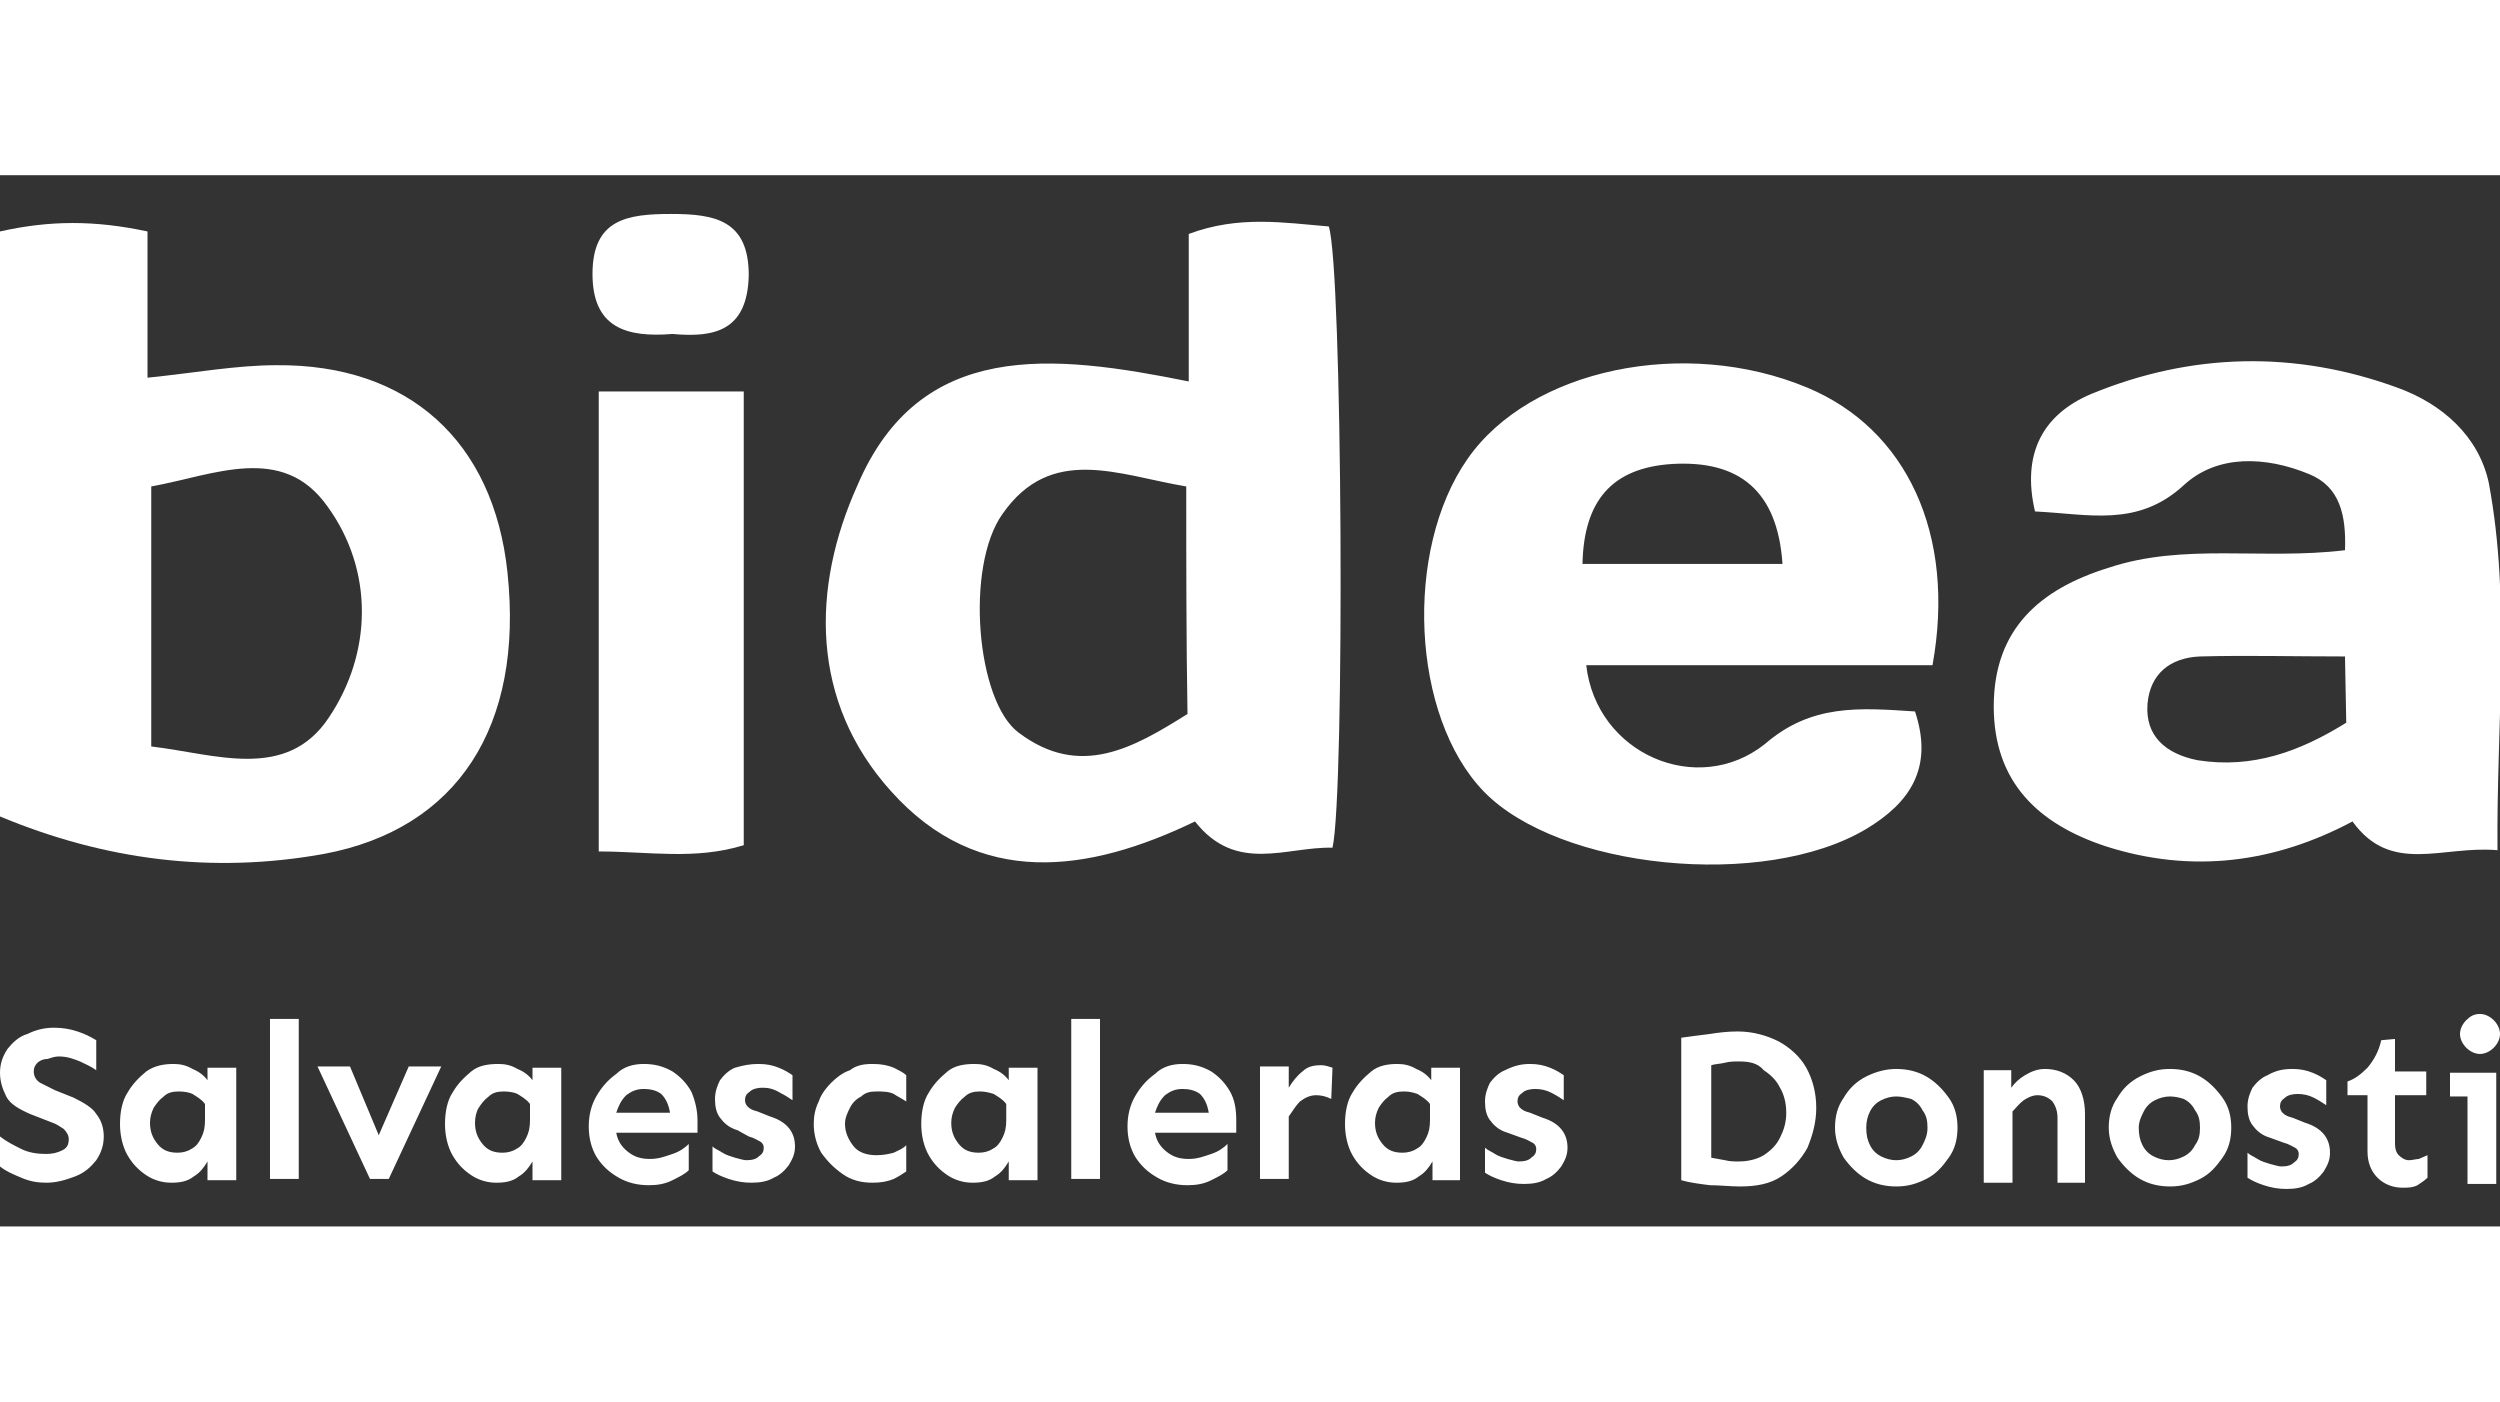
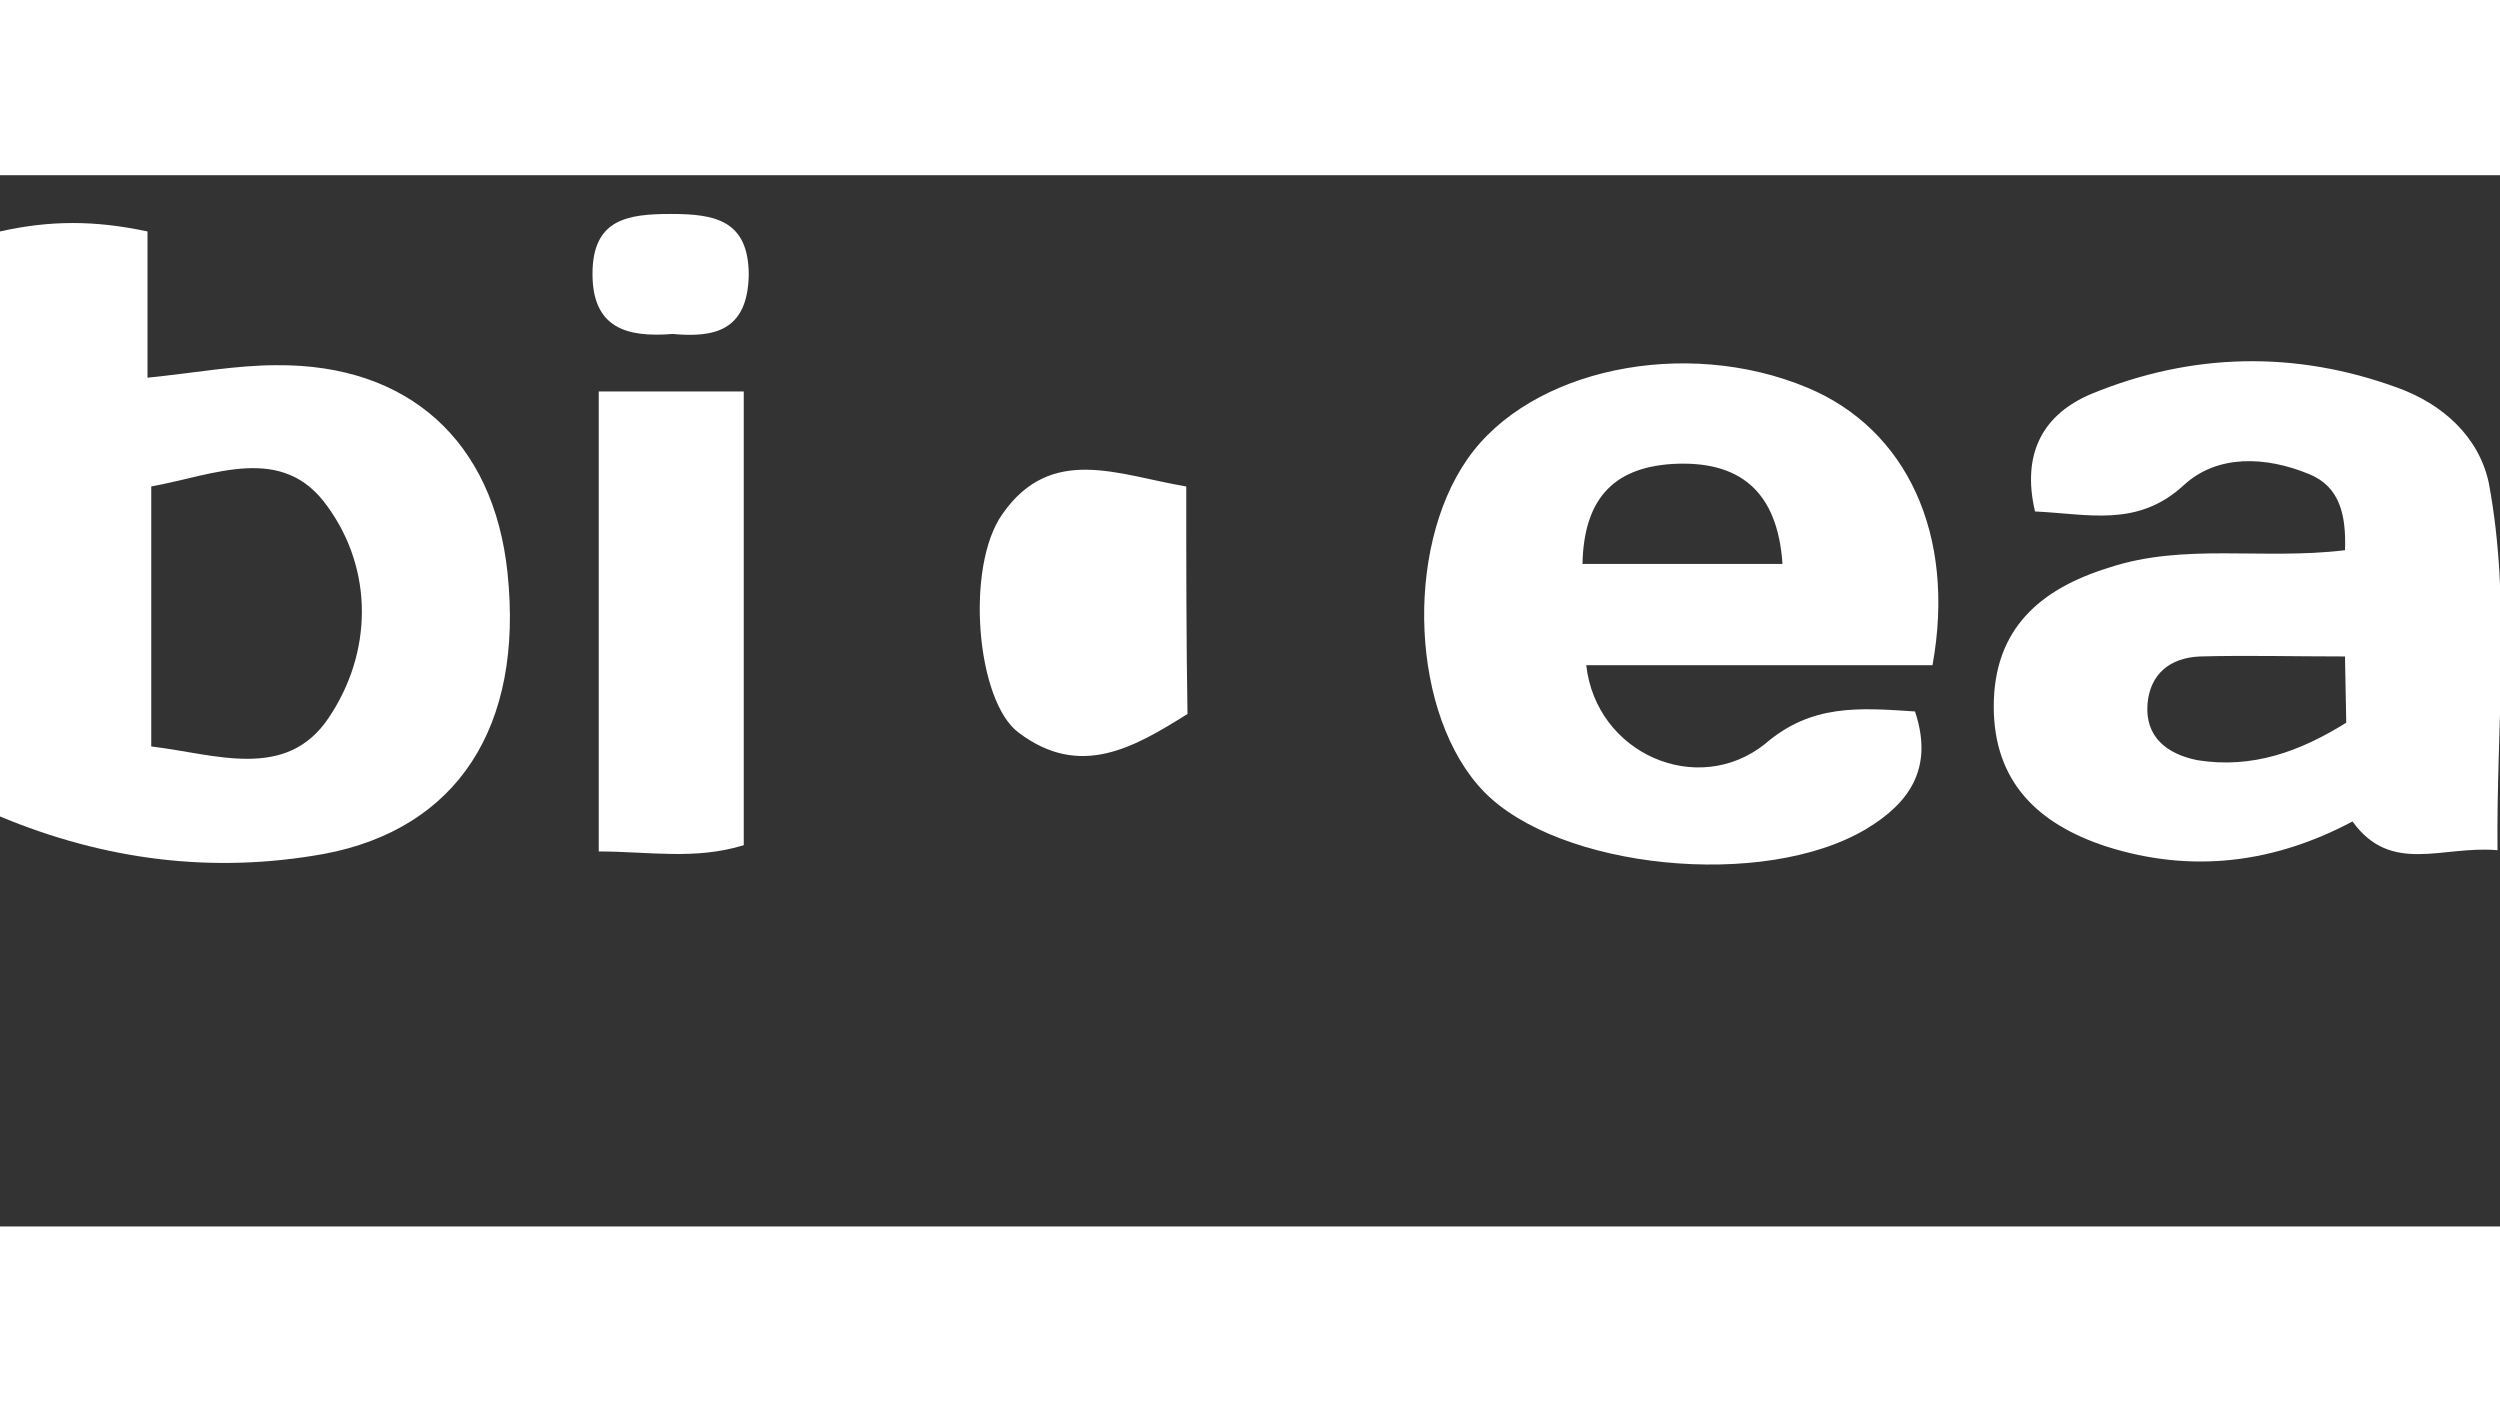
<svg xmlns="http://www.w3.org/2000/svg" viewBox="0 0 200 84.1" width="150">
  <rect x="0" y="0" width="200" height="84.1" fill="#333333" stroke="none" />
  <path d="M0 51.3V4.5c4-.9 7.6-.9 11.8 0v11.7c3.9-.4 7.1-1 10.3-1 10.6-.1 17.4 6.1 18.5 16.6 1.3 12.3-4 20.5-14.7 22.5-8.9 1.6-17.5.5-25.9-3zm12.1-5.6c5.1.6 10.8 2.8 14.2-2.3 3.5-5.2 3.6-11.8-.1-16.9-3.6-5.1-9.1-2.5-14.1-1.6v20.8z" fill="#fff" />
-   <path d="M95.1 16.5V4.7c4-1.5 7.6-.9 11.2-.6 1.1 3.2 1.3 45.3.3 49.7-3.7-.1-7.7 2.1-11-2.1-8.5 4.1-17.3 5.4-24.3-2.4-6.5-7.2-6.4-16.3-2.7-24.5 5-11.7 15.6-10.5 26.5-8.3zm-.2 8.4c-5.4-.9-10.8-3.4-14.7 2.2-3 4.2-2.1 15 1.3 17.5 4.9 3.7 9.2 1.2 13.5-1.5-.1-6-.1-11.8-.1-18.2zm92.7 5.1c.1-2.8-.4-5.1-2.9-6.1-3.4-1.4-7.3-1.6-10 .9-3.7 3.4-7.6 2.3-11.9 2.1-1.1-4.7.7-7.8 4.5-9.4 8-3.3 16.3-3.5 24.5-.5 3.6 1.3 6.5 3.9 7.3 7.6 1.8 9.6.6 19.2.7 29.4-4.4-.4-8.5 2-11.6-2.3-6.2 3.3-12.8 4.2-19.7 2-5.5-1.8-9-5.2-9-11.2 0-6.2 3.7-9.4 9.2-11.1 6-2 12.3-.6 18.9-1.4zm0 8.5c-4.1 0-7.9-.1-11.6 0-2.4.1-4 1.4-4.2 3.8-.2 2.6 1.5 4 4 4.5 4.4.7 8.2-.7 11.9-3l-.1-5.3zm-34.4 4.4c1.5 4.5-.4 7.3-3.9 9.4-8.2 4.9-24.6 3.2-30.6-3-5.8-6-6.4-19.3-1.3-26.6 5-7.2 17.4-9.8 27.2-5.7 7.9 3.3 11.9 11.7 10 22.2h-27.7c.8 7.1 8.9 10.6 14.3 6.3 3.7-3.2 7.5-2.9 12-2.6zm-10.6-11.8c-.4-5.9-3.5-8.3-8.8-8-4.9.3-7.1 3-7.2 8h16zM59.5 17.3v36.3c-3.9 1.2-7.6.5-11.6.5V17.3h11.6zm-5.7-4.6c-3.7.3-6.4-.5-6.4-4.8 0-4.4 2.8-4.8 6.3-4.8s6.2.5 6.2 4.9c-.1 4.5-2.8 5-6.1 4.7z" fill="#fff" />
-   <path d="M4.3 68.2c.7 0 1.3.1 1.9.3.6.2 1 .4 1.5.7v2.4c-.4-.3-.9-.5-1.3-.7-.5-.2-1-.4-1.7-.4-.3 0-.6.1-.9.2-.4 0-.7.2-.8.3-.2.2-.3.4-.3.7 0 .4.2.7.5.9l1.2.6 1.5.6c.8.4 1.5.8 1.8 1.3.4.5.6 1.1.6 1.8s-.2 1.3-.6 1.9c-.4.5-.9 1-1.7 1.3s-1.5.5-2.3.5c-.7 0-1.3-.1-2-.4-.7-.3-1.2-.5-1.7-.9v-2.4c.5.4 1.1.7 1.7 1 .6.3 1.3.4 2 .4.5 0 .9-.1 1.3-.3.4-.2.5-.5.5-.9 0-.3-.2-.6-.4-.8-.3-.2-.6-.4-.9-.5l-1.8-.7c-.9-.4-1.6-.8-1.9-1.4-.3-.6-.5-1.2-.5-1.9s.2-1.3.6-1.9c.4-.5.9-1 1.6-1.2.6-.3 1.3-.5 2.1-.5zm9.6 2.9c.5 0 1 .1 1.5.4.5.2.9.5 1.2.9v-1h2.3v9h-2.3v-1.5c-.3.5-.6.9-1.1 1.2-.5.4-1.1.5-1.8.5s-1.4-.2-2-.6c-.6-.4-1.1-.9-1.5-1.6-.4-.7-.6-1.6-.6-2.5 0-1 .2-1.9.6-2.5.4-.7.9-1.2 1.5-1.7.7-.5 1.5-.6 2.2-.6zm.4 2.2c-.5 0-.9.1-1.2.4-.4.3-.6.6-.8.9-.2.4-.3.8-.3 1.2 0 .7.2 1.2.6 1.7.4.5.9.7 1.6.7.4 0 .8-.1 1.1-.3.4-.2.6-.5.8-.9.2-.4.3-.8.3-1.4v-1.3c-.3-.4-.7-.6-1-.8-.2-.1-.6-.2-1.1-.2zm9.6-5.8v12.8h-2.3V67.5h2.3zm11.4 3.8l-4.2 9h-1.5l-4.2-9H28l2.3 5.5 2.4-5.5h2.6zm4.6-.2c.5 0 1 .1 1.5.4.5.2.9.5 1.2.9v-1h2.3v9h-2.3v-1.5c-.3.5-.6.9-1.1 1.2-.5.4-1.1.5-1.8.5s-1.4-.2-2-.6c-.6-.4-1.1-.9-1.5-1.6-.4-.7-.6-1.6-.6-2.5 0-1 .2-1.9.6-2.5.4-.7.9-1.2 1.5-1.7s1.4-.6 2.2-.6zm.4 2.2c-.5 0-.9.1-1.2.4-.4.3-.6.6-.8.9s-.3.8-.3 1.2c0 .7.2 1.2.6 1.7.4.5.9.7 1.6.7.4 0 .8-.1 1.1-.3.4-.2.6-.5.8-.9s.3-.8.3-1.4v-1.3c-.3-.4-.7-.6-1-.8-.2-.1-.6-.2-1.1-.2zm11.2-2.2c.9 0 1.6.2 2.3.6.6.4 1.1.9 1.5 1.6.3.7.5 1.5.5 2.3v1h-6.5c.1.6.4 1.1.9 1.5s1 .6 1.8.6c.7 0 1.2-.2 1.8-.4s1-.5 1.3-.8v2.1c-.3.3-.7.5-1.3.8-.6.3-1.2.4-1.9.4-.9 0-1.7-.2-2.4-.6-.7-.4-1.3-.9-1.8-1.7-.4-.7-.6-1.5-.6-2.4 0-.9.2-1.7.6-2.4.4-.7.9-1.3 1.6-1.8.6-.6 1.4-.8 2.2-.8zm0 2c-.6 0-1 .2-1.4.5-.4.4-.6.8-.8 1.4h4.3c-.1-.6-.3-1.1-.7-1.5-.4-.3-.9-.4-1.4-.4zm9.2-2c.6 0 1.1.1 1.6.3.5.2.8.4 1.1.6v2c-.3-.2-.6-.4-1-.6-.5-.3-.9-.4-1.4-.4-.4 0-.8.1-1 .3-.3.2-.4.4-.4.7 0 .2.1.4.2.5.2.2.4.3.8.4l1 .4c1.3.4 2 1.2 2 2.4 0 .6-.2 1-.5 1.5-.3.4-.7.8-1.2 1-.5.3-1.1.4-1.8.4-.6 0-1.2-.1-1.8-.3-.6-.2-1-.4-1.3-.6v-2c.2.2.5.3.8.5.3.2.7.3 1 .4.4.1.7.2.9.2.5 0 .8-.1 1-.3.3-.2.4-.4.4-.7 0-.2-.1-.4-.3-.5-.2-.1-.5-.3-.9-.4l-.9-.5c-.7-.2-1.1-.6-1.4-1-.3-.4-.4-.9-.4-1.5s.2-1.1.4-1.5c.3-.4.7-.8 1.2-1 .7-.2 1.2-.3 1.9-.3zm9.1 0c.7 0 1.2.1 1.7.3.4.2.8.4 1 .6v2.1c-.3-.2-.7-.4-1-.6-.4-.2-.9-.2-1.4-.2-.5 0-.9.1-1.2.4-.4.2-.7.5-.9.9-.2.4-.4.8-.4 1.3 0 .7.3 1.3.7 1.8s1.1.7 1.8.7c.6 0 1-.1 1.4-.2.4-.2.7-.3 1-.6v2.1c-.3.2-.6.4-1 .6-.5.2-1 .3-1.7.3-.9 0-1.7-.2-2.4-.7-.7-.5-1.2-1-1.7-1.7-.4-.7-.6-1.5-.6-2.3 0-.6.1-1.2.4-1.8.2-.6.6-1.1 1-1.5s.9-.8 1.5-1c.5-.4 1.1-.5 1.8-.5zm8.2 0c.5 0 1 .1 1.5.4.5.2.9.5 1.2.9v-1H83v9h-2.3v-1.5c-.3.5-.6.9-1.1 1.2-.5.4-1.1.5-1.8.5s-1.4-.2-2-.6c-.6-.4-1.1-.9-1.5-1.6-.4-.7-.6-1.6-.6-2.5 0-1 .2-1.9.6-2.5.4-.7.9-1.2 1.5-1.7s1.4-.6 2.2-.6zm.4 2.2c-.5 0-.9.1-1.2.4-.4.3-.6.6-.8.9-.2.4-.3.8-.3 1.2 0 .7.2 1.2.6 1.7.4.5.9.7 1.6.7.4 0 .8-.1 1.1-.3.4-.2.6-.5.8-.9.2-.4.3-.8.3-1.4v-1.3c-.3-.4-.7-.6-1-.8-.3-.1-.7-.2-1.1-.2zm9.6-5.8v12.8h-2.3V67.5H88zm6.6 3.6c.9 0 1.6.2 2.3.6.6.4 1.1.9 1.5 1.6s.5 1.5.5 2.3v1h-6.5c.1.6.4 1.1.9 1.5.5.4 1 .6 1.8.6.7 0 1.2-.2 1.8-.4s1-.5 1.3-.8v2.1c-.3.3-.7.5-1.3.8-.6.3-1.2.4-1.9.4-.9 0-1.7-.2-2.4-.6-.7-.4-1.3-.9-1.8-1.7-.4-.7-.6-1.5-.6-2.4 0-.9.2-1.7.6-2.4.4-.7.9-1.3 1.6-1.8.6-.6 1.4-.8 2.2-.8zm0 2c-.6 0-1 .2-1.4.5-.4.4-.6.8-.8 1.4h4.3c-.1-.6-.3-1.1-.7-1.5-.4-.3-.9-.4-1.4-.4zm11.9.8c-.4-.2-.8-.3-1.2-.3-.5 0-.9.2-1.3.5-.4.4-.6.8-.9 1.2v5h-2.3v-9h2.3V73c.3-.5.7-1 1.1-1.3.4-.4.9-.5 1.5-.5.3 0 .6.1.9.2l-.1 2.5zm5.3-2.8c.5 0 1 .1 1.5.4.5.2.9.5 1.2.9v-1h2.3v9h-2.2v-1.5c-.3.5-.6.9-1.1 1.2-.5.4-1.1.5-1.8.5s-1.4-.2-2-.6c-.6-.4-1.1-.9-1.5-1.6-.4-.7-.6-1.6-.6-2.5 0-1 .2-1.9.6-2.5.4-.7.9-1.2 1.5-1.7s1.4-.6 2.1-.6zm.5 2.2c-.5 0-.9.1-1.2.4-.4.3-.6.6-.8.9-.2.4-.3.8-.3 1.2 0 .7.2 1.2.6 1.7.4.5.9.7 1.6.7.4 0 .8-.1 1.1-.3.4-.2.6-.5.8-.9s.3-.8.3-1.4v-1.3c-.3-.4-.7-.6-1-.8-.3-.1-.6-.2-1.1-.2zm10.1-2.2c.6 0 1.1.1 1.6.3s.8.4 1.1.6v2c-.3-.2-.6-.4-1-.6-.4-.2-.8-.3-1.3-.3-.4 0-.8.1-1 .3-.3.2-.4.4-.4.7 0 .2.1.4.2.5.2.2.4.3.8.4l1 .4c1.3.4 2 1.2 2 2.4 0 .6-.2 1-.5 1.5-.3.4-.7.8-1.2 1-.5.3-1.1.4-1.8.4-.6 0-1.2-.1-1.8-.3-.6-.2-1-.4-1.3-.6v-2c.2.2.5.3.8.5.3.2.7.3 1 .4.4.1.7.2.9.2.5 0 .8-.1 1-.3.3-.2.4-.4.4-.7 0-.2-.1-.4-.3-.5s-.5-.3-.9-.4l-1.1-.4c-.7-.2-1.1-.6-1.4-1-.3-.4-.4-.9-.4-1.5s.2-1.1.4-1.5c.3-.4.7-.8 1.2-1 .8-.4 1.4-.5 2-.5zm16.6-2.6c1.2 0 2.3.3 3.3.8.9.5 1.7 1.2 2.2 2.1.5.9.8 2 .8 3.2 0 1.2-.3 2.2-.7 3.2-.5.9-1.2 1.7-2.1 2.3-.9.6-2 .8-3.3.8-.8 0-1.6-.1-2.4-.1-.8-.1-1.6-.2-2.3-.4V69c.7-.1 1.5-.2 2.3-.3.6-.1 1.4-.2 2.2-.2zm.1 2.4c-.4 0-.7 0-1.1.1-.4.1-.8.1-1.1.2v7.4l1.1.2c.4.1.7.1 1.1.1.8 0 1.5-.2 2-.5.6-.4 1-.8 1.3-1.4.3-.6.5-1.2.5-2s-.2-1.5-.5-2c-.3-.6-.7-1-1.3-1.4-.5-.6-1.2-.7-2-.7zm12.6.6c.9 0 1.7.2 2.4.6s1.3 1 1.8 1.7.7 1.5.7 2.4-.2 1.7-.7 2.4c-.5.7-1 1.3-1.8 1.7s-1.5.6-2.4.6-1.7-.2-2.4-.6-1.3-1-1.8-1.7c-.4-.7-.7-1.5-.7-2.4s.2-1.7.7-2.4c.4-.7 1-1.3 1.8-1.7s1.6-.6 2.4-.6zm0 2.2c-.4 0-.8.1-1.2.3-.4.2-.7.5-.9.9-.2.4-.3.8-.3 1.3 0 .6.1 1 .3 1.4.2.4.5.7.9.9.4.2.8.3 1.2.3.4 0 .8-.1 1.2-.3.4-.2.7-.5.9-.9.2-.4.4-.8.4-1.4s-.1-1-.4-1.4c-.2-.4-.5-.7-.9-.9-.4-.1-.8-.2-1.2-.2zm9.2-2V73c.3-.4.6-.7 1.1-1 .5-.3 1-.5 1.6-.5.9 0 1.7.3 2.3.9s.9 1.6.9 2.7v5.5h-2.2v-5.2c0-.6-.2-1-.4-1.3-.3-.3-.7-.5-1.2-.5-.4 0-.8.2-1.1.4-.4.3-.6.6-.9.9v5.7h-2.3v-9h2.2zm12.7-.2c.9 0 1.7.2 2.4.6s1.3 1 1.8 1.7.7 1.5.7 2.4-.2 1.7-.7 2.4c-.5.7-1 1.3-1.8 1.7s-1.5.6-2.4.6c-.9 0-1.7-.2-2.4-.6s-1.3-1-1.8-1.7c-.4-.7-.7-1.5-.7-2.4s.2-1.7.7-2.4c.4-.7 1-1.3 1.8-1.7s1.5-.6 2.4-.6zm0 2.2c-.4 0-.8.1-1.2.3-.4.2-.7.5-.9.9s-.4.8-.4 1.3c0 .6.1 1 .3 1.4.2.4.5.7.9.9.4.2.8.3 1.2.3.4 0 .8-.1 1.2-.3.4-.2.7-.5.9-.9.3-.4.4-.8.4-1.4s-.1-1-.4-1.4c-.2-.4-.5-.7-.9-.9-.3-.1-.7-.2-1.1-.2zm9.8-2.2c.6 0 1.1.1 1.6.3.5.2.8.4 1.1.6v2c-.3-.2-.6-.4-1-.6-.4-.2-.8-.3-1.3-.3-.4 0-.8.1-1 .3-.3.2-.4.4-.4.7 0 .2.1.4.2.5.2.2.4.3.8.4l1 .4c1.3.4 2 1.2 2 2.4 0 .6-.2 1-.5 1.5-.3.4-.7.8-1.2 1-.5.3-1.1.4-1.8.4-.6 0-1.2-.1-1.8-.3-.6-.2-1-.4-1.3-.6v-2c.2.2.5.3.8.5.3.2.7.3 1 .4.4.1.7.2.9.2.5 0 .8-.1 1-.3.3-.2.4-.4.4-.7 0-.2-.1-.4-.3-.5-.2-.1-.5-.3-.9-.4l-1.1-.4c-.7-.2-1.1-.6-1.4-1-.3-.4-.4-.9-.4-1.5s.2-1.1.4-1.5c.3-.4.7-.8 1.2-1 .7-.4 1.3-.5 2-.5zm8.2-2.4v2.6h2.5v1.9h-2.5v3.9c0 .4.1.7.3.9.2.2.5.4.8.4.3 0 .6-.1.8-.1.2-.1.5-.2.7-.3v1.8c-.2.2-.5.4-.8.6-.4.2-.8.2-1.2.2-.8 0-1.5-.3-2-.8s-.8-1.2-.8-2.1v-4.5h-1.6v-1.1c.6-.2 1.1-.6 1.6-1.1.5-.6.9-1.3 1.1-2.2l1.1-.1zm8.1 2.6v9h-2.3v-7H196v-1.9h3.7zm-1.3-4.6c.4 0 .8.2 1.1.5s.5.7.5 1.1-.2.8-.5 1.1c-.3.3-.7.5-1.1.5-.4 0-.8-.2-1.1-.5-.3-.3-.5-.7-.5-1.1 0-.4.2-.8.5-1.1s.6-.5 1.1-.5z" fill="#fff" />
+   <path d="M95.1 16.5V4.7zm-.2 8.4c-5.4-.9-10.8-3.4-14.7 2.2-3 4.2-2.1 15 1.3 17.5 4.9 3.7 9.2 1.2 13.5-1.5-.1-6-.1-11.8-.1-18.2zm92.7 5.1c.1-2.8-.4-5.1-2.9-6.1-3.4-1.4-7.3-1.6-10 .9-3.7 3.4-7.6 2.3-11.9 2.1-1.1-4.7.7-7.8 4.5-9.4 8-3.3 16.3-3.5 24.5-.5 3.6 1.3 6.5 3.9 7.3 7.6 1.8 9.6.6 19.2.7 29.4-4.4-.4-8.5 2-11.6-2.3-6.2 3.3-12.8 4.2-19.7 2-5.5-1.8-9-5.2-9-11.2 0-6.2 3.7-9.4 9.2-11.1 6-2 12.3-.6 18.9-1.4zm0 8.5c-4.1 0-7.9-.1-11.6 0-2.4.1-4 1.4-4.2 3.8-.2 2.6 1.5 4 4 4.5 4.4.7 8.2-.7 11.9-3l-.1-5.3zm-34.4 4.4c1.5 4.5-.4 7.3-3.9 9.4-8.2 4.9-24.6 3.2-30.6-3-5.8-6-6.4-19.3-1.3-26.6 5-7.2 17.4-9.8 27.2-5.7 7.9 3.3 11.9 11.7 10 22.2h-27.7c.8 7.1 8.9 10.6 14.3 6.3 3.7-3.2 7.5-2.9 12-2.6zm-10.6-11.8c-.4-5.9-3.5-8.3-8.8-8-4.9.3-7.1 3-7.2 8h16zM59.5 17.3v36.3c-3.9 1.2-7.6.5-11.6.5V17.3h11.6zm-5.7-4.6c-3.7.3-6.4-.5-6.4-4.8 0-4.4 2.8-4.8 6.3-4.8s6.2.5 6.2 4.9c-.1 4.5-2.8 5-6.1 4.7z" fill="#fff" />
</svg>